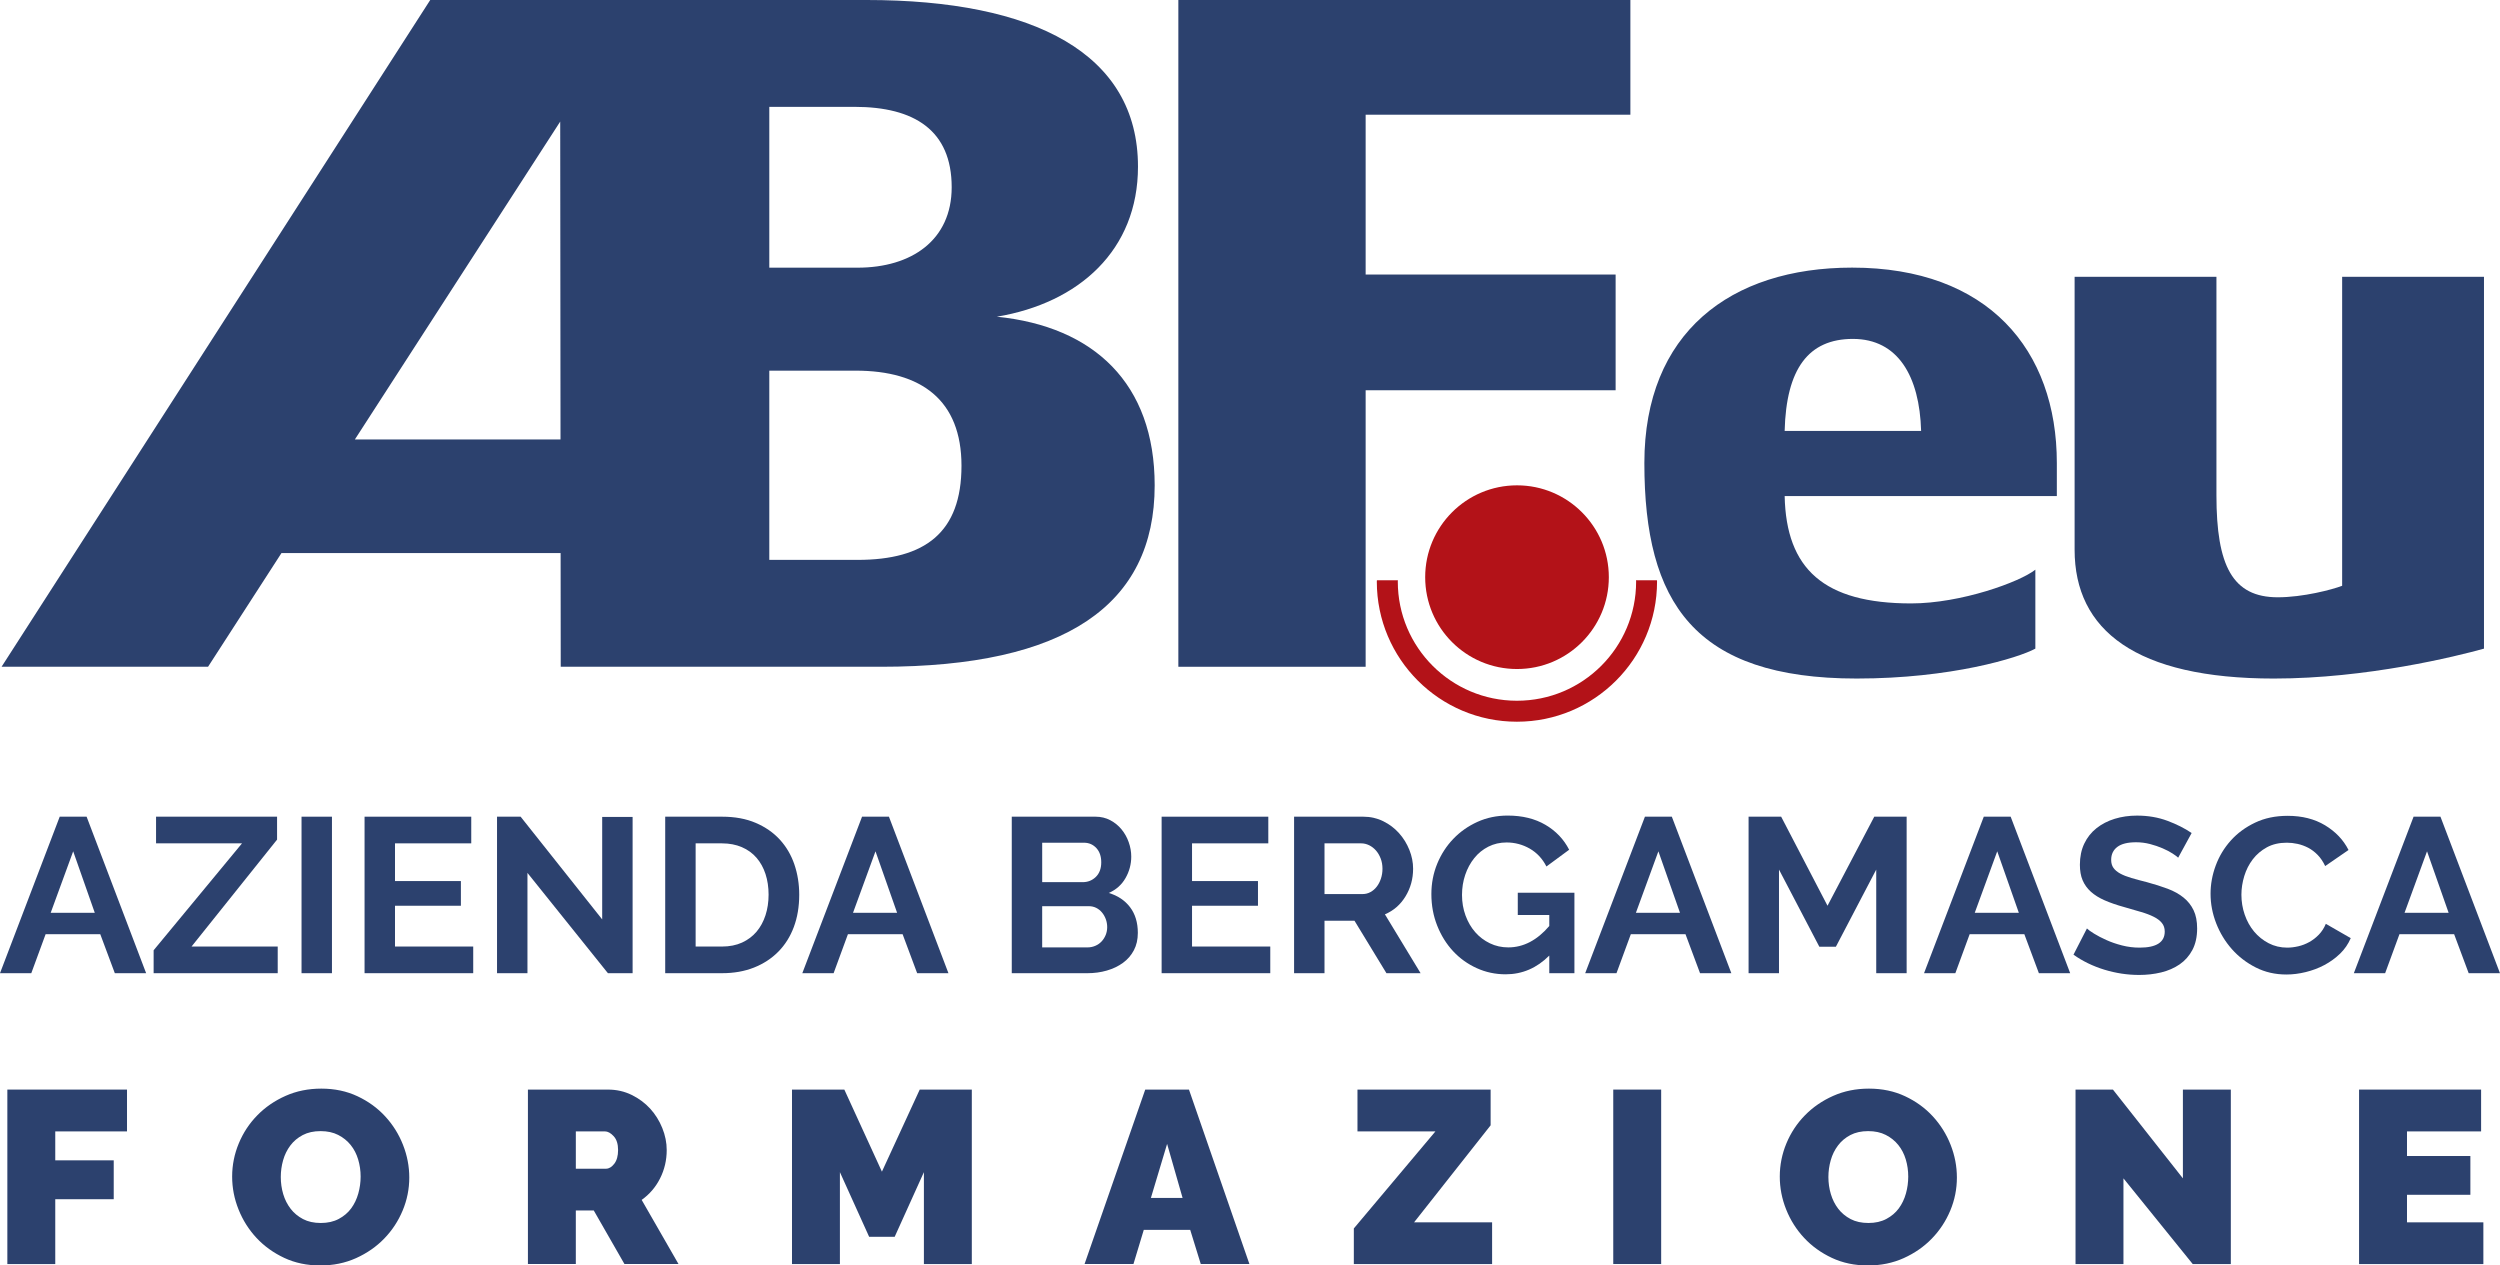
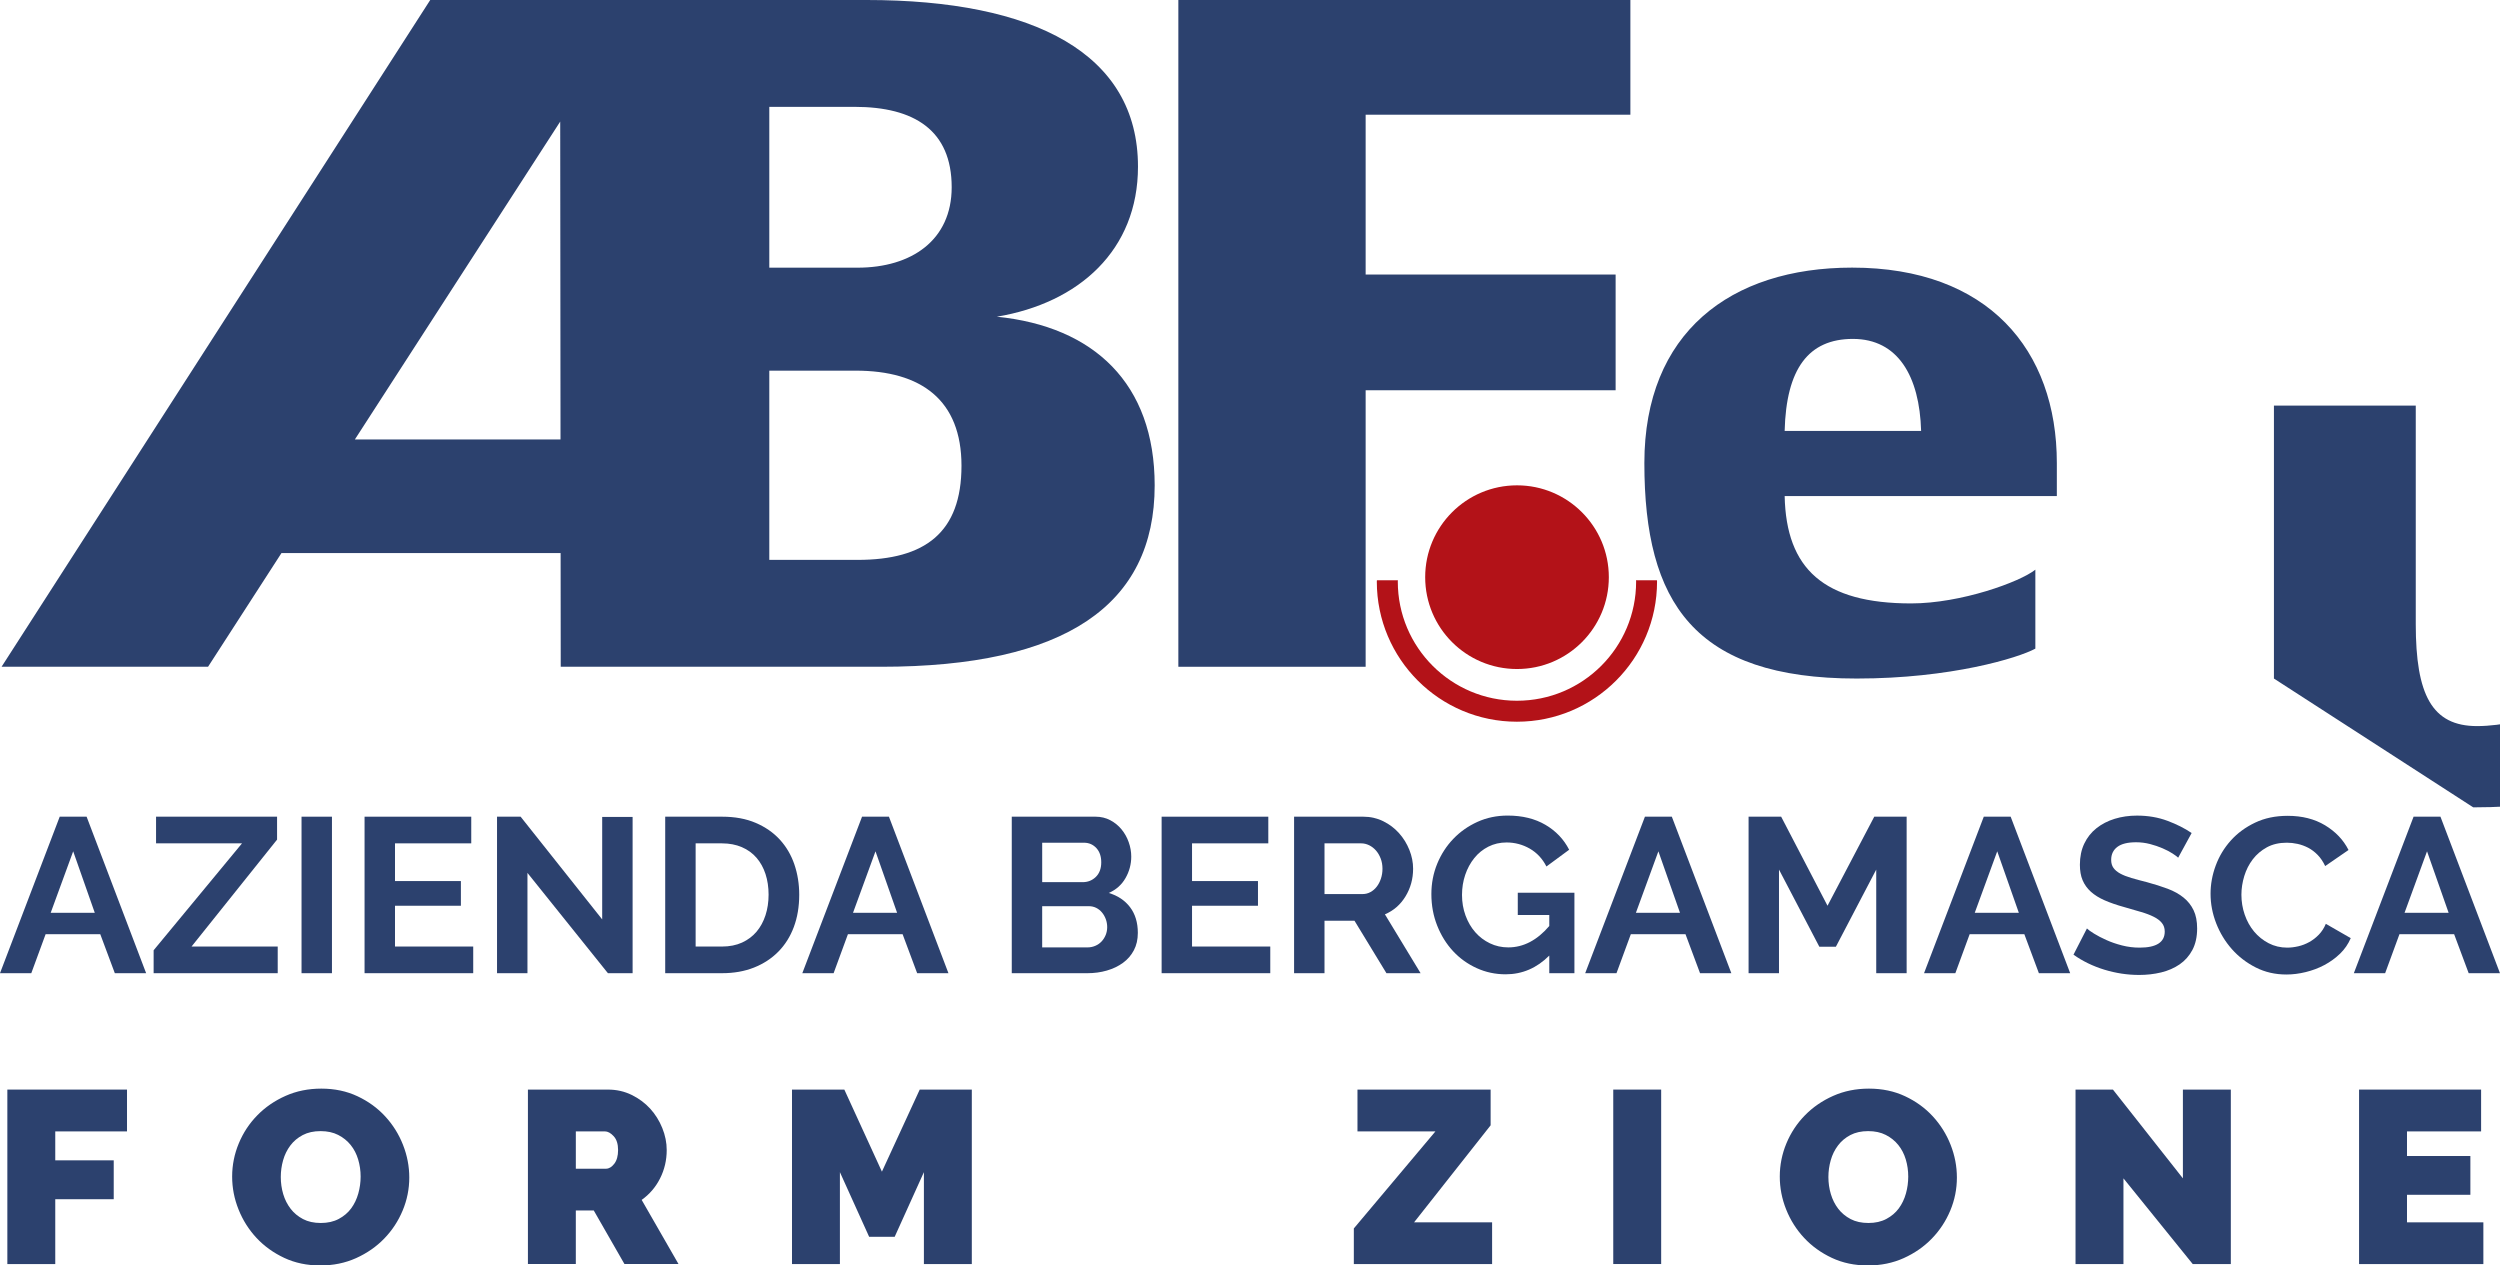
<svg xmlns="http://www.w3.org/2000/svg" width="254.02px" height="128.58px" enable-background="new 0 0 254.018 128.585" version="1.1" viewBox="0 0 254.02 128.58" xml:space="preserve">
  <g fill="#2C416E">
    <polygon points="138.76 11.655 138.76 27.895 164.16 27.895 164.16 39.653 138.76 39.653 138.76 67.749 119.73 67.749 119.73 0 165.66 0 165.66 11.655" />
    <path d="m188.27 34.436c-4.52 0-6.777 3.039-6.935 9.349h13.866c-0.155-5.532-2.338-9.349-6.931-9.349m-6.934 15.97c0.157 7.398 3.973 10.907 12.852 10.907 5.066 0 11.064-2.185 12.621-3.43v8.023c-1.713 0.937-8.569 3.039-18.149 3.039-16.517 0-21.579-7.712-21.579-21.891 0-13.241 8.726-19.862 21.111-19.862 13.789 0 20.8 8.333 20.8 19.862v3.352h-27.656z" />
-     <path d="m231.05 68.946c-14.021 0-20.253-4.907-20.253-13.088v-27.731h14.411v22.199c0 7.169 1.635 10.363 6.233 10.363 2.57 0 5.531-0.78 6.54-1.168v-31.394h14.412v37.78c-2.804 0.782-11.917 3.039-21.343 3.039" />
+     <path d="m231.05 68.946v-27.731h14.411v22.199c0 7.169 1.635 10.363 6.233 10.363 2.57 0 5.531-0.78 6.54-1.168v-31.394h14.412v37.78c-2.804 0.782-11.917 3.039-21.343 3.039" />
    <path d="m87.134 56.889h-8.967v-19.228h8.769c6.676 0 10.759 2.988 10.759 9.665-1e-3 6.776-3.686 9.563-10.561 9.563m-8.967-46.032h8.668c6.077 0 9.864 2.392 9.864 8.169 0 5.382-4.084 8.172-9.565 8.172h-8.967v-16.341zm-42.111 33.798 20.866-32.302 0.03 32.302h-20.896zm65.227-12.475c8.367-1.395 14.345-6.776 14.345-15.245 0-11.455-10.463-16.935-27.599-16.935h-44.314l-43.556 67.749h20.98l7.463-11.556h28.361l0.011 11.556h32.552c18.731 0 27.798-6.277 27.798-18.432 0-10.36-6.178-16.142-16.041-17.137" />
    <path d="M9.63,92.748L7.436,86.5l-2.286,6.248H9.63z M6.068,82.982h2.732l6.048,15.903h-3.181l-1.479-3.964H4.635  l-1.456,3.964H0L6.068,82.982z" />
    <polygon points="15.61 96.554 24.591 85.691 15.856 85.691 15.856 82.982 28.152 82.982 28.152 85.312 19.462 96.175 28.218 96.175 28.218 98.884 15.61 98.884" />
    <rect x="30.638" y="82.982" width="3.091" height="15.903" />
    <polygon points="48.083 96.175 48.083 98.884 37.042 98.884 37.042 82.982 47.883 82.982 47.883 85.691 40.135 85.691 40.135 89.523 46.83 89.523 46.83 92.031 40.135 92.031 40.135 96.175" />
    <polygon points="53.594 88.694 53.594 98.885 50.502 98.885 50.502 82.982 52.899 82.982 61.187 93.419 61.187 83.005 64.278 83.005 64.278 98.885 61.769 98.885" />
    <path d="m78.095 90.912c0-0.763-0.104-1.464-0.313-2.106-0.21-0.642-0.515-1.192-0.919-1.656-0.401-0.462-0.899-0.822-1.489-1.075-0.59-0.252-1.258-0.383-2.004-0.383h-2.688v10.484h2.688c0.761 0 1.438-0.136 2.026-0.402 0.589-0.271 1.082-0.639 1.479-1.11 0.396-0.47 0.697-1.026 0.907-1.669 0.208-0.642 0.313-1.336 0.313-2.083m-10.504 7.972v-15.902h5.779c1.299 0 2.438 0.209 3.416 0.629 0.977 0.418 1.795 0.986 2.451 1.701 0.656 0.717 1.149 1.557 1.479 2.52 0.328 0.964 0.492 1.99 0.492 3.08 0 1.209-0.184 2.303-0.549 3.281s-0.891 1.814-1.579 2.508c-0.686 0.695-1.511 1.231-2.474 1.613-0.964 0.381-2.043 0.57-3.236 0.57h-5.779z" />
    <path d="m91.153 92.748-2.196-6.248-2.284 6.248h4.48zm-3.562-9.766h2.732l6.046 15.903h-3.179l-1.479-3.964h-5.555l-1.455 3.964h-3.18l6.07-15.903z" />
    <path d="m112.5 94.203c0-0.281-0.048-0.555-0.144-0.815-0.098-0.261-0.229-0.49-0.394-0.683-0.163-0.195-0.358-0.349-0.582-0.461-0.225-0.111-0.471-0.168-0.739-0.168h-4.747v4.188h4.591c0.283 0 0.549-0.052 0.796-0.157 0.246-0.104 0.458-0.25 0.637-0.436 0.179-0.187 0.32-0.407 0.426-0.662 0.104-0.252 0.156-0.521 0.156-0.806m-6.605-8.577v4.008h4.12c0.522 0 0.966-0.179 1.333-0.535 0.365-0.359 0.548-0.854 0.548-1.48 0-0.611-0.168-1.096-0.504-1.456-0.336-0.358-0.75-0.536-1.243-0.536h-4.254zm9.718 9.159c0 0.673-0.134 1.265-0.403 1.77-0.268 0.51-0.637 0.936-1.107 1.277-0.471 0.344-1.016 0.605-1.636 0.783-0.62 0.18-1.28 0.27-1.981 0.27h-7.683v-15.903h8.512c0.551 0 1.052 0.121 1.5 0.359s0.829 0.549 1.142 0.93 0.558 0.814 0.728 1.299c0.173 0.486 0.259 0.973 0.259 1.466 0 0.776-0.194 1.505-0.583 2.185-0.388 0.681-0.954 1.183-1.702 1.512 0.911 0.27 1.632 0.75 2.162 1.443 0.528 0.696 0.792 1.566 0.792 2.609" />
    <polygon points="129.07 96.175 129.07 98.884 118.03 98.884 118.03 82.982 128.87 82.982 128.87 85.691 121.12 85.691 121.12 89.523 127.82 89.523 127.82 92.031 121.12 92.031 121.12 96.175" />
    <path d="m134.58 90.844h3.875c0.283 0 0.549-0.067 0.795-0.202 0.246-0.134 0.459-0.316 0.637-0.549 0.18-0.23 0.321-0.504 0.426-0.818 0.105-0.313 0.158-0.646 0.158-1.006 0-0.373-0.061-0.717-0.18-1.03s-0.279-0.587-0.48-0.819c-0.203-0.231-0.435-0.408-0.694-0.537-0.263-0.125-0.527-0.191-0.796-0.191h-3.74v5.152zm-3.091 8.04v-15.902h7.032c0.732 0 1.407 0.154 2.027 0.461s1.153 0.709 1.602 1.209c0.448 0.499 0.797 1.068 1.052 1.701 0.254 0.635 0.381 1.273 0.381 1.916 0 1.029-0.257 1.967-0.772 2.811-0.515 0.845-1.213 1.452-2.093 1.824l3.626 5.98h-3.471l-3.246-5.33h-3.047v5.33h-3.091z" />
    <path d="m157.42 97.093c-1.268 1.27-2.746 1.904-4.433 1.904-1.046 0-2.027-0.209-2.946-0.629-0.918-0.417-1.717-0.992-2.397-1.723-0.679-0.732-1.217-1.594-1.612-2.589-0.395-0.991-0.593-2.062-0.593-3.212 0-1.09 0.198-2.117 0.593-3.082 0.396-0.963 0.941-1.805 1.636-2.528 0.694-0.726 1.512-1.299 2.452-1.726 0.941-0.425 1.963-0.639 3.069-0.639 1.492 0 2.772 0.314 3.841 0.941 1.067 0.627 1.868 1.472 2.408 2.531l-2.309 1.701c-0.402-0.791-0.967-1.396-1.69-1.814-0.725-0.416-1.513-0.627-2.362-0.627-0.673 0-1.289 0.143-1.849 0.426-0.56 0.284-1.038 0.672-1.433 1.166-0.396 0.492-0.702 1.059-0.919 1.701-0.216 0.643-0.325 1.32-0.325 2.037 0 0.746 0.12 1.445 0.359 2.096 0.238 0.648 0.566 1.212 0.984 1.689 0.419 0.479 0.916 0.855 1.49 1.131 0.574 0.277 1.197 0.416 1.87 0.416 1.537 0 2.927-0.725 4.165-2.174v-1.119h-3.201v-2.26h5.755v8.174h-2.554v-1.791z" />
    <path d="m170.7 92.748-2.195-6.248-2.284 6.248h4.479zm-3.562-9.766h2.733l6.047 15.903h-3.18l-1.479-3.964h-5.554l-1.457 3.964h-3.18l6.07-15.903z" />
    <polygon points="190.64 98.884 190.64 88.357 186.54 96.197 184.86 96.197 180.76 88.357 180.76 98.884 177.67 98.884 177.67 82.982 180.98 82.982 185.69 92.031 190.44 82.982 193.73 82.982 193.73 98.884" />
    <path d="m205.13 92.748-2.195-6.248-2.285 6.248h4.48zm-3.562-9.766h2.731l6.048 15.903h-3.18l-1.478-3.964h-5.556l-1.455 3.964h-3.181l6.071-15.903z" />
    <path d="m221.32 87.148c-0.105-0.102-0.295-0.246-0.572-0.425-0.275-0.179-0.611-0.354-1.007-0.526s-0.824-0.317-1.287-0.438c-0.463-0.119-0.935-0.178-1.411-0.178-0.852 0-1.486 0.156-1.904 0.471s-0.627 0.754-0.627 1.32c0 0.328 0.079 0.601 0.235 0.816 0.156 0.219 0.384 0.408 0.684 0.573 0.298 0.163 0.675 0.313 1.131 0.448 0.455 0.133 0.981 0.275 1.579 0.425 0.776 0.21 1.481 0.433 2.116 0.671 0.634 0.238 1.172 0.539 1.611 0.896 0.441 0.357 0.781 0.788 1.02 1.289 0.239 0.499 0.359 1.115 0.359 1.846 0 0.852-0.161 1.58-0.482 2.186-0.321 0.604-0.754 1.092-1.298 1.466-0.546 0.374-1.173 0.646-1.882 0.819-0.71 0.17-1.452 0.255-2.229 0.255-1.195 0-2.373-0.179-3.538-0.536-1.165-0.359-2.21-0.866-3.135-1.523l1.366-2.666c0.134 0.135 0.377 0.311 0.728 0.527 0.351 0.218 0.765 0.434 1.243 0.648 0.478 0.217 1.007 0.4 1.589 0.549 0.583 0.15 1.18 0.225 1.794 0.225 1.701 0 2.552-0.544 2.552-1.635 0-0.344-0.097-0.635-0.292-0.875-0.193-0.238-0.469-0.447-0.828-0.625-0.357-0.18-0.792-0.346-1.299-0.492-0.506-0.15-1.074-0.314-1.702-0.494-0.761-0.209-1.421-0.438-1.981-0.684-0.561-0.245-1.028-0.537-1.401-0.872-0.372-0.337-0.653-0.726-0.839-1.165-0.188-0.439-0.279-0.967-0.279-1.579 0-0.808 0.148-1.522 0.447-2.151 0.299-0.627 0.713-1.148 1.244-1.566 0.529-0.418 1.145-0.736 1.848-0.953 0.7-0.216 1.456-0.324 2.262-0.324 1.119 0 2.148 0.176 3.091 0.527 0.94 0.352 1.762 0.764 2.463 1.242l-1.369 2.508z" />
    <path d="m224.61 90.822c0-0.969 0.174-1.93 0.525-2.877 0.351-0.949 0.862-1.795 1.535-2.543 0.671-0.748 1.492-1.351 2.463-1.813 0.97-0.465 2.075-0.694 3.314-0.694 1.463 0 2.728 0.32 3.796 0.961 1.067 0.645 1.863 1.479 2.386 2.511l-2.372 1.633c-0.209-0.448-0.465-0.825-0.763-1.131-0.299-0.307-0.62-0.547-0.963-0.729-0.344-0.177-0.703-0.309-1.075-0.392-0.373-0.082-0.738-0.122-1.098-0.122-0.776 0-1.452 0.156-2.027 0.469-0.575 0.316-1.052 0.721-1.432 1.221-0.383 0.502-0.67 1.068-0.864 1.702-0.193 0.636-0.29 1.267-0.29 1.894 0 0.701 0.111 1.377 0.336 2.027 0.224 0.648 0.541 1.221 0.951 1.713s0.904 0.888 1.479 1.188c0.575 0.299 1.207 0.448 1.894 0.448 0.358 0 0.731-0.046 1.119-0.136s0.757-0.232 1.107-0.426c0.353-0.192 0.676-0.443 0.976-0.75 0.297-0.307 0.537-0.676 0.716-1.107l2.531 1.455c-0.253 0.596-0.616 1.123-1.086 1.58-0.471 0.453-1.001 0.838-1.591 1.152-0.59 0.313-1.22 0.551-1.893 0.715-0.671 0.166-1.328 0.248-1.971 0.248-1.135 0-2.172-0.238-3.113-0.717-0.94-0.478-1.751-1.1-2.43-1.869-0.68-0.771-1.209-1.644-1.59-2.621-0.379-0.979-0.57-1.975-0.57-2.99" />
    <path d="m248.8 92.748-2.194-6.248-2.285 6.248h4.479zm-3.561-9.766h2.731l6.047 15.903h-3.179l-1.479-3.964h-5.555l-1.455 3.964h-3.18l6.07-15.903z" />
    <polygon points="0.747 128.44 0.747 110.71 12.905 110.71 12.905 114.96 5.615 114.96 5.615 117.9 11.555 117.9 11.555 121.85 5.615 121.85 5.615 128.44" />
    <path d="m28.531 119.6c0 0.6 0.082 1.176 0.247 1.732 0.168 0.56 0.418 1.053 0.751 1.486 0.332 0.434 0.752 0.78 1.261 1.05 0.507 0.265 1.11 0.397 1.81 0.397 0.698 0 1.307-0.137 1.821-0.412 0.517-0.275 0.937-0.631 1.262-1.072 0.324-0.441 0.564-0.945 0.723-1.512 0.158-0.564 0.237-1.141 0.237-1.722 0-0.6-0.084-1.176-0.25-1.733s-0.42-1.051-0.761-1.475c-0.342-0.424-0.767-0.764-1.272-1.022-0.508-0.259-1.104-0.386-1.784-0.386-0.7 0-1.304 0.133-1.811 0.398-0.508 0.266-0.93 0.619-1.262 1.061s-0.578 0.939-0.735 1.498c-0.16 0.558-0.237 1.128-0.237 1.712m4.019 8.982c-1.35 0-2.57-0.256-3.672-0.772-1.096-0.516-2.037-1.192-2.82-2.034-0.78-0.84-1.388-1.8-1.819-2.883-0.435-1.082-0.65-2.196-0.65-3.345 0-1.163 0.226-2.288 0.674-3.369 0.449-1.083 1.078-2.035 1.885-2.856 0.806-0.826 1.765-1.482 2.871-1.974 1.105-0.491 2.315-0.736 3.631-0.736 1.35 0 2.571 0.257 3.67 0.773s2.038 1.196 2.819 2.046c0.784 0.85 1.387 1.816 1.811 2.896 0.426 1.082 0.637 2.189 0.637 3.32 0 1.164-0.225 2.283-0.674 3.355-0.45 1.075-1.073 2.023-1.872 2.846-0.799 0.826-1.751 1.486-2.858 1.986-1.109 0.499-2.319 0.747-3.633 0.747" />
    <path d="m58.508 118.75h3.07c0.3 0 0.578-0.168 0.836-0.5 0.258-0.334 0.388-0.799 0.388-1.398 0-0.615-0.151-1.086-0.45-1.408-0.298-0.326-0.6-0.487-0.898-0.487h-2.945v3.793zm-4.867 9.685v-17.724h8.137c0.865 0 1.664 0.18 2.396 0.537 0.731 0.358 1.36 0.824 1.886 1.396 0.523 0.576 0.936 1.234 1.234 1.975 0.299 0.739 0.449 1.484 0.449 2.232 0 1.033-0.225 1.994-0.674 2.883-0.449 0.891-1.074 1.619-1.871 2.185l3.743 6.516h-5.492l-3.119-5.442h-1.822v5.442h-4.867z" />
    <polygon points="93.876 128.44 93.876 119.1 90.906 125.67 88.312 125.67 85.341 119.1 85.341 128.44 80.473 128.44 80.473 110.71 85.791 110.71 89.61 119.05 93.452 110.71 98.744 110.71 98.744 128.44" />
-     <path d="m120.16 121.72-1.573-5.491-1.647 5.491h3.22zm-3.796-11.009h4.444l6.141 17.724h-4.942l-1.072-3.468h-4.719l-1.048 3.468h-4.969l6.165-17.724z" />
    <polygon points="137.56 124.82 145.85 114.96 137.93 114.96 137.93 110.71 151.46 110.71 151.46 114.34 143.68 124.2 151.61 124.2 151.61 128.44 137.56 128.44" />
    <rect x="163.92" y="110.71" width="4.868" height="17.725" />
    <path d="m185.78 119.6c0 0.6 0.083 1.176 0.25 1.732 0.167 0.56 0.416 1.053 0.748 1.486 0.333 0.434 0.752 0.78 1.261 1.05 0.508 0.265 1.11 0.397 1.811 0.397 0.698 0 1.306-0.137 1.822-0.412s0.936-0.631 1.261-1.072c0.324-0.441 0.565-0.945 0.724-1.512 0.158-0.564 0.235-1.141 0.235-1.722 0-0.6-0.083-1.176-0.248-1.733-0.167-0.558-0.421-1.051-0.762-1.475-0.342-0.424-0.766-0.764-1.272-1.022-0.508-0.259-1.104-0.386-1.785-0.386-0.698 0-1.304 0.133-1.811 0.398-0.506 0.266-0.927 0.619-1.259 1.061-0.334 0.441-0.579 0.939-0.737 1.498-0.159 0.558-0.238 1.128-0.238 1.712m4.019 8.982c-1.348 0-2.57-0.256-3.668-0.772-1.099-0.516-2.039-1.192-2.82-2.034-0.783-0.84-1.391-1.8-1.822-2.883-0.434-1.082-0.649-2.196-0.649-3.345 0-1.163 0.224-2.288 0.672-3.369 0.45-1.083 1.079-2.035 1.886-2.856 0.808-0.826 1.764-1.482 2.871-1.974 1.106-0.491 2.316-0.736 3.631-0.736 1.349 0 2.571 0.257 3.67 0.773s2.039 1.196 2.82 2.046c0.782 0.85 1.386 1.816 1.81 2.896 0.425 1.082 0.636 2.189 0.636 3.32 0 1.164-0.223 2.283-0.672 3.355-0.45 1.075-1.075 2.023-1.873 2.846-0.799 0.826-1.751 1.486-2.857 1.986-1.11 0.499-2.321 0.747-3.635 0.747" />
    <polygon points="215.76 119.73 215.76 128.44 210.89 128.44 210.89 110.71 214.69 110.71 221.8 119.73 221.8 110.71 226.67 110.71 226.67 128.44 222.8 128.44" />
    <polygon points="252.33 124.2 252.33 128.44 239.7 128.44 239.7 110.71 252.1 110.71 252.1 114.96 244.57 114.96 244.57 117.46 251.01 117.46 251.01 121.4 244.57 121.4 244.57 124.2" />
  </g>
  <path d="m144.81 58.647c0 5.153 4.171 9.331 9.332 9.331 5.153 0 9.328-4.178 9.328-9.331 0-5.146-4.175-9.333-9.328-9.333-5.162 0-9.332 4.187-9.332 9.333" fill="#B31218" />
  <path d="m166.23 58.957 0.013 0.14c0 6.682-5.416 12.104-12.111 12.104-6.684 0-12.104-5.422-12.104-12.104l8e-3 -0.14h-2.129l-0.011 0.14c0 7.856 6.38 14.235 14.236 14.235 7.867 0 14.238-6.379 14.238-14.235l-0.011-0.14h-2.129z" fill="#B31218" />
</svg>